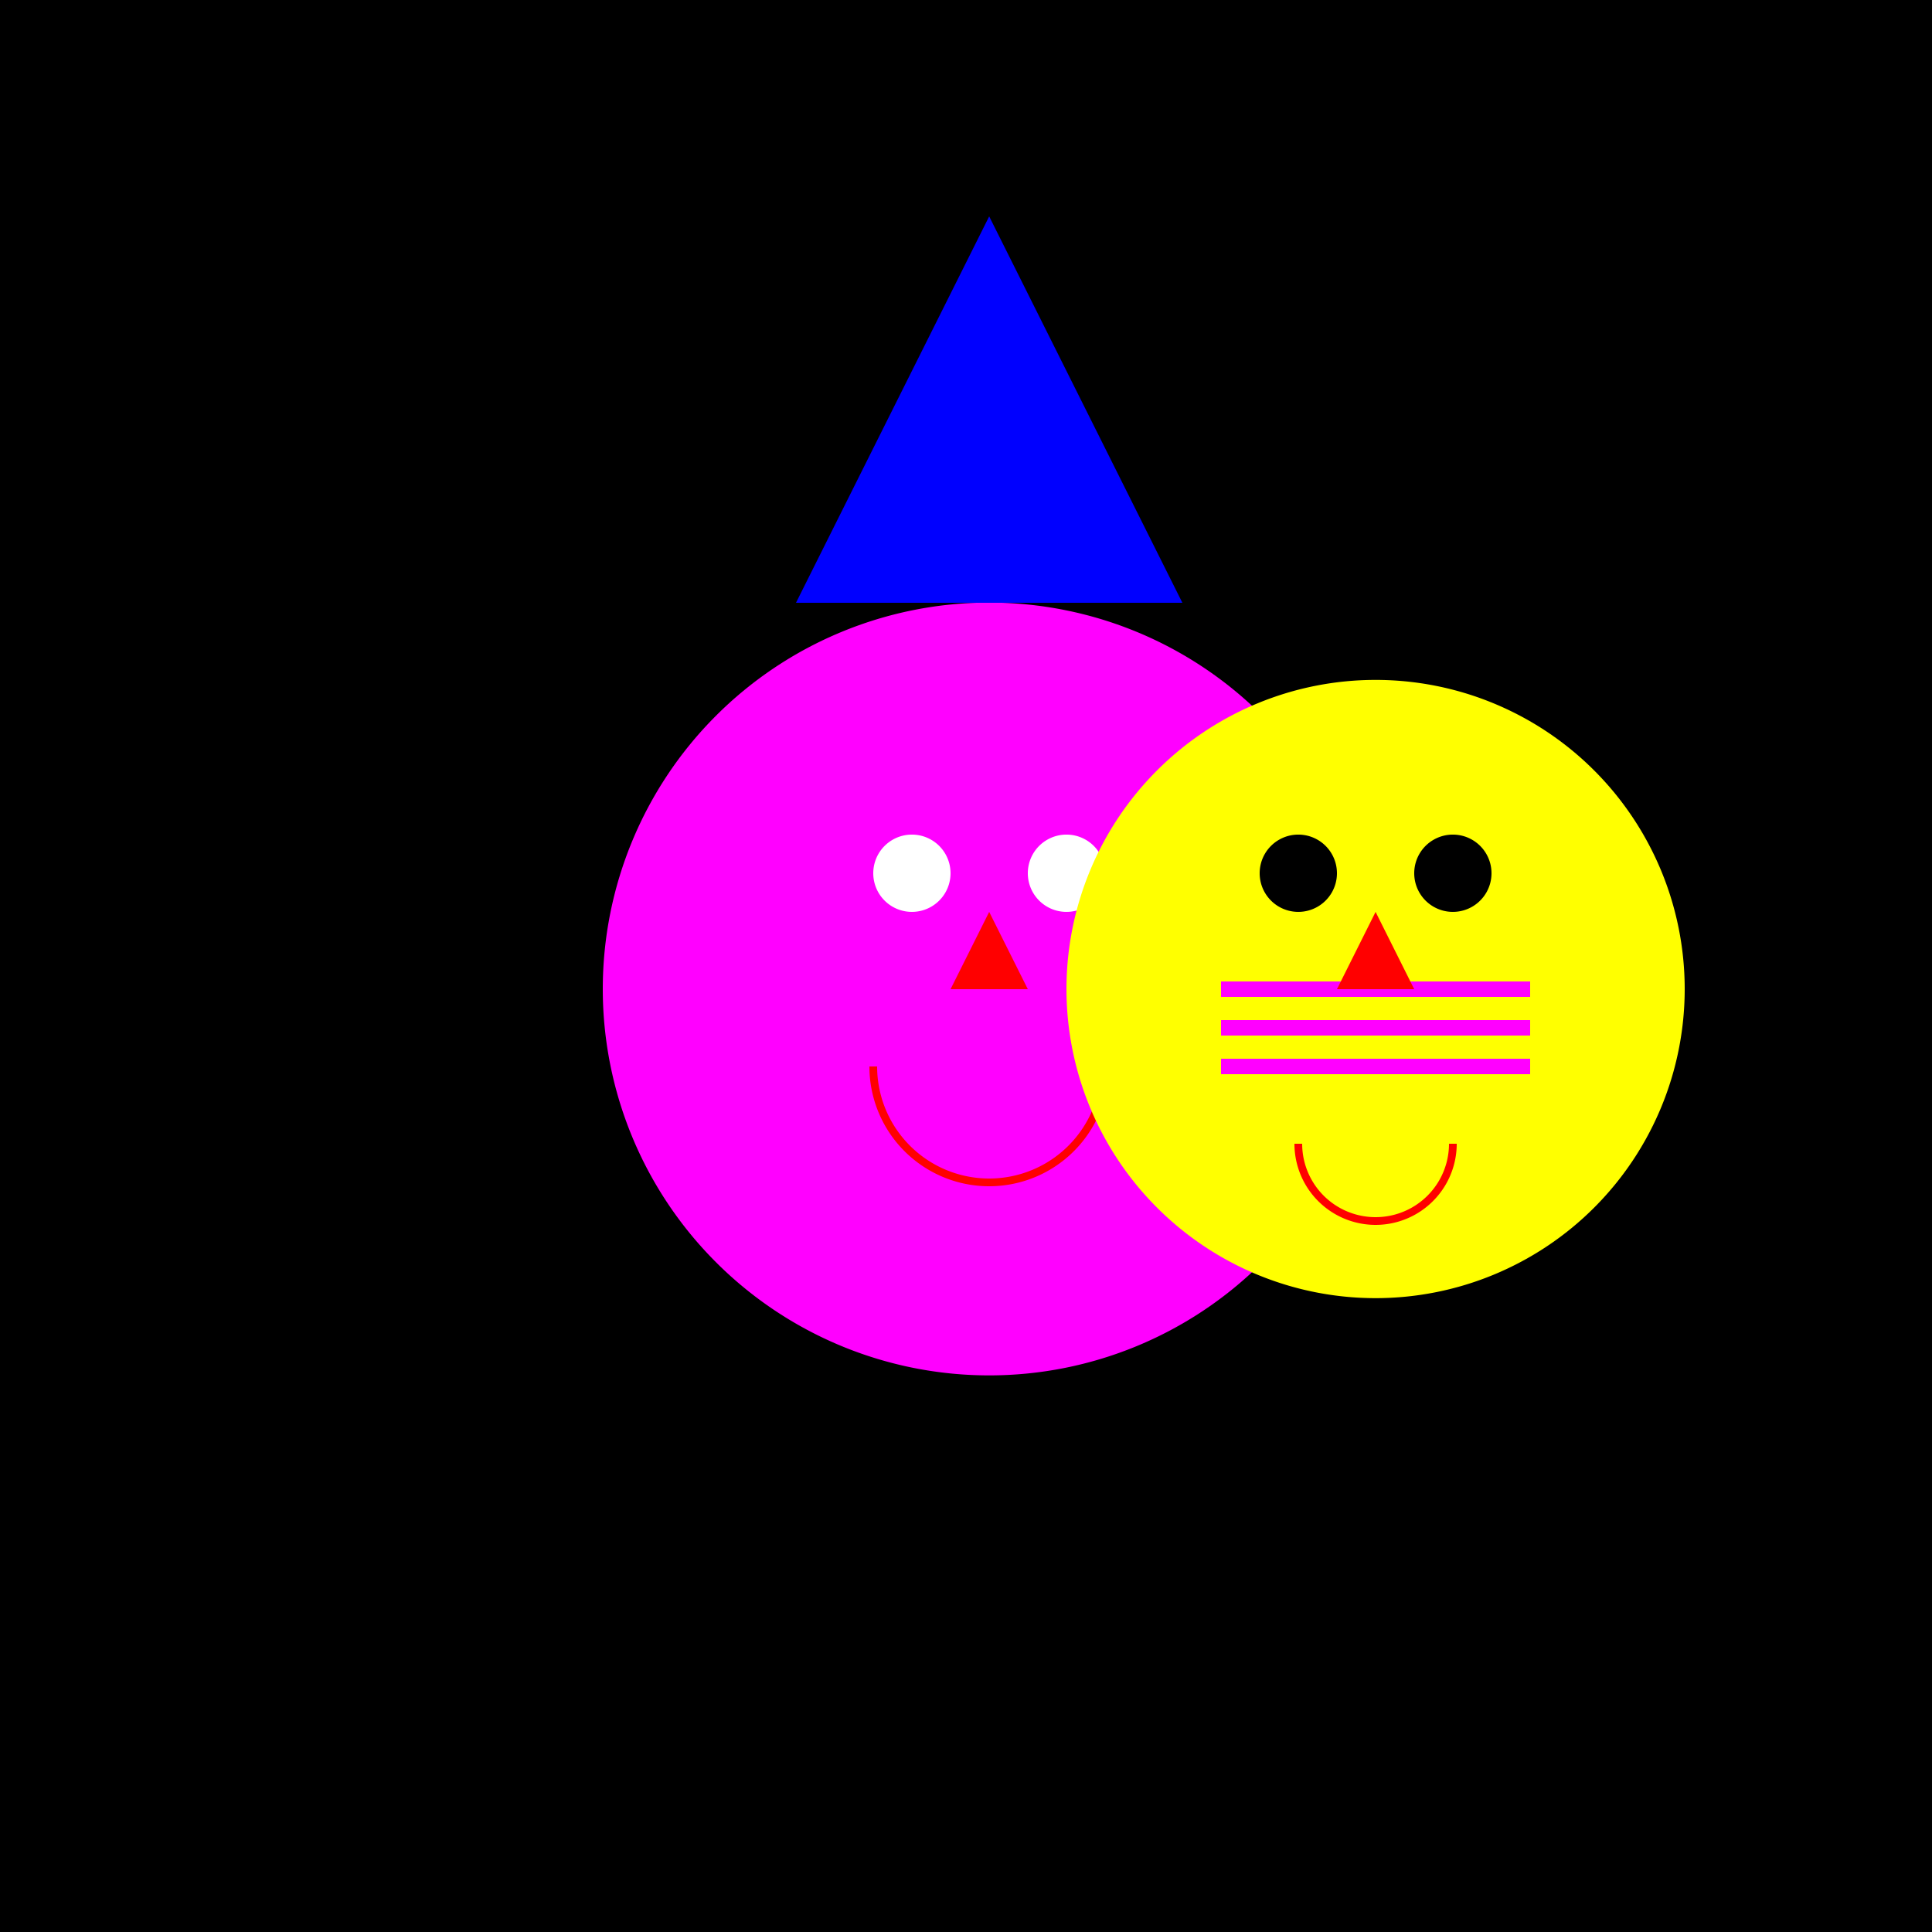
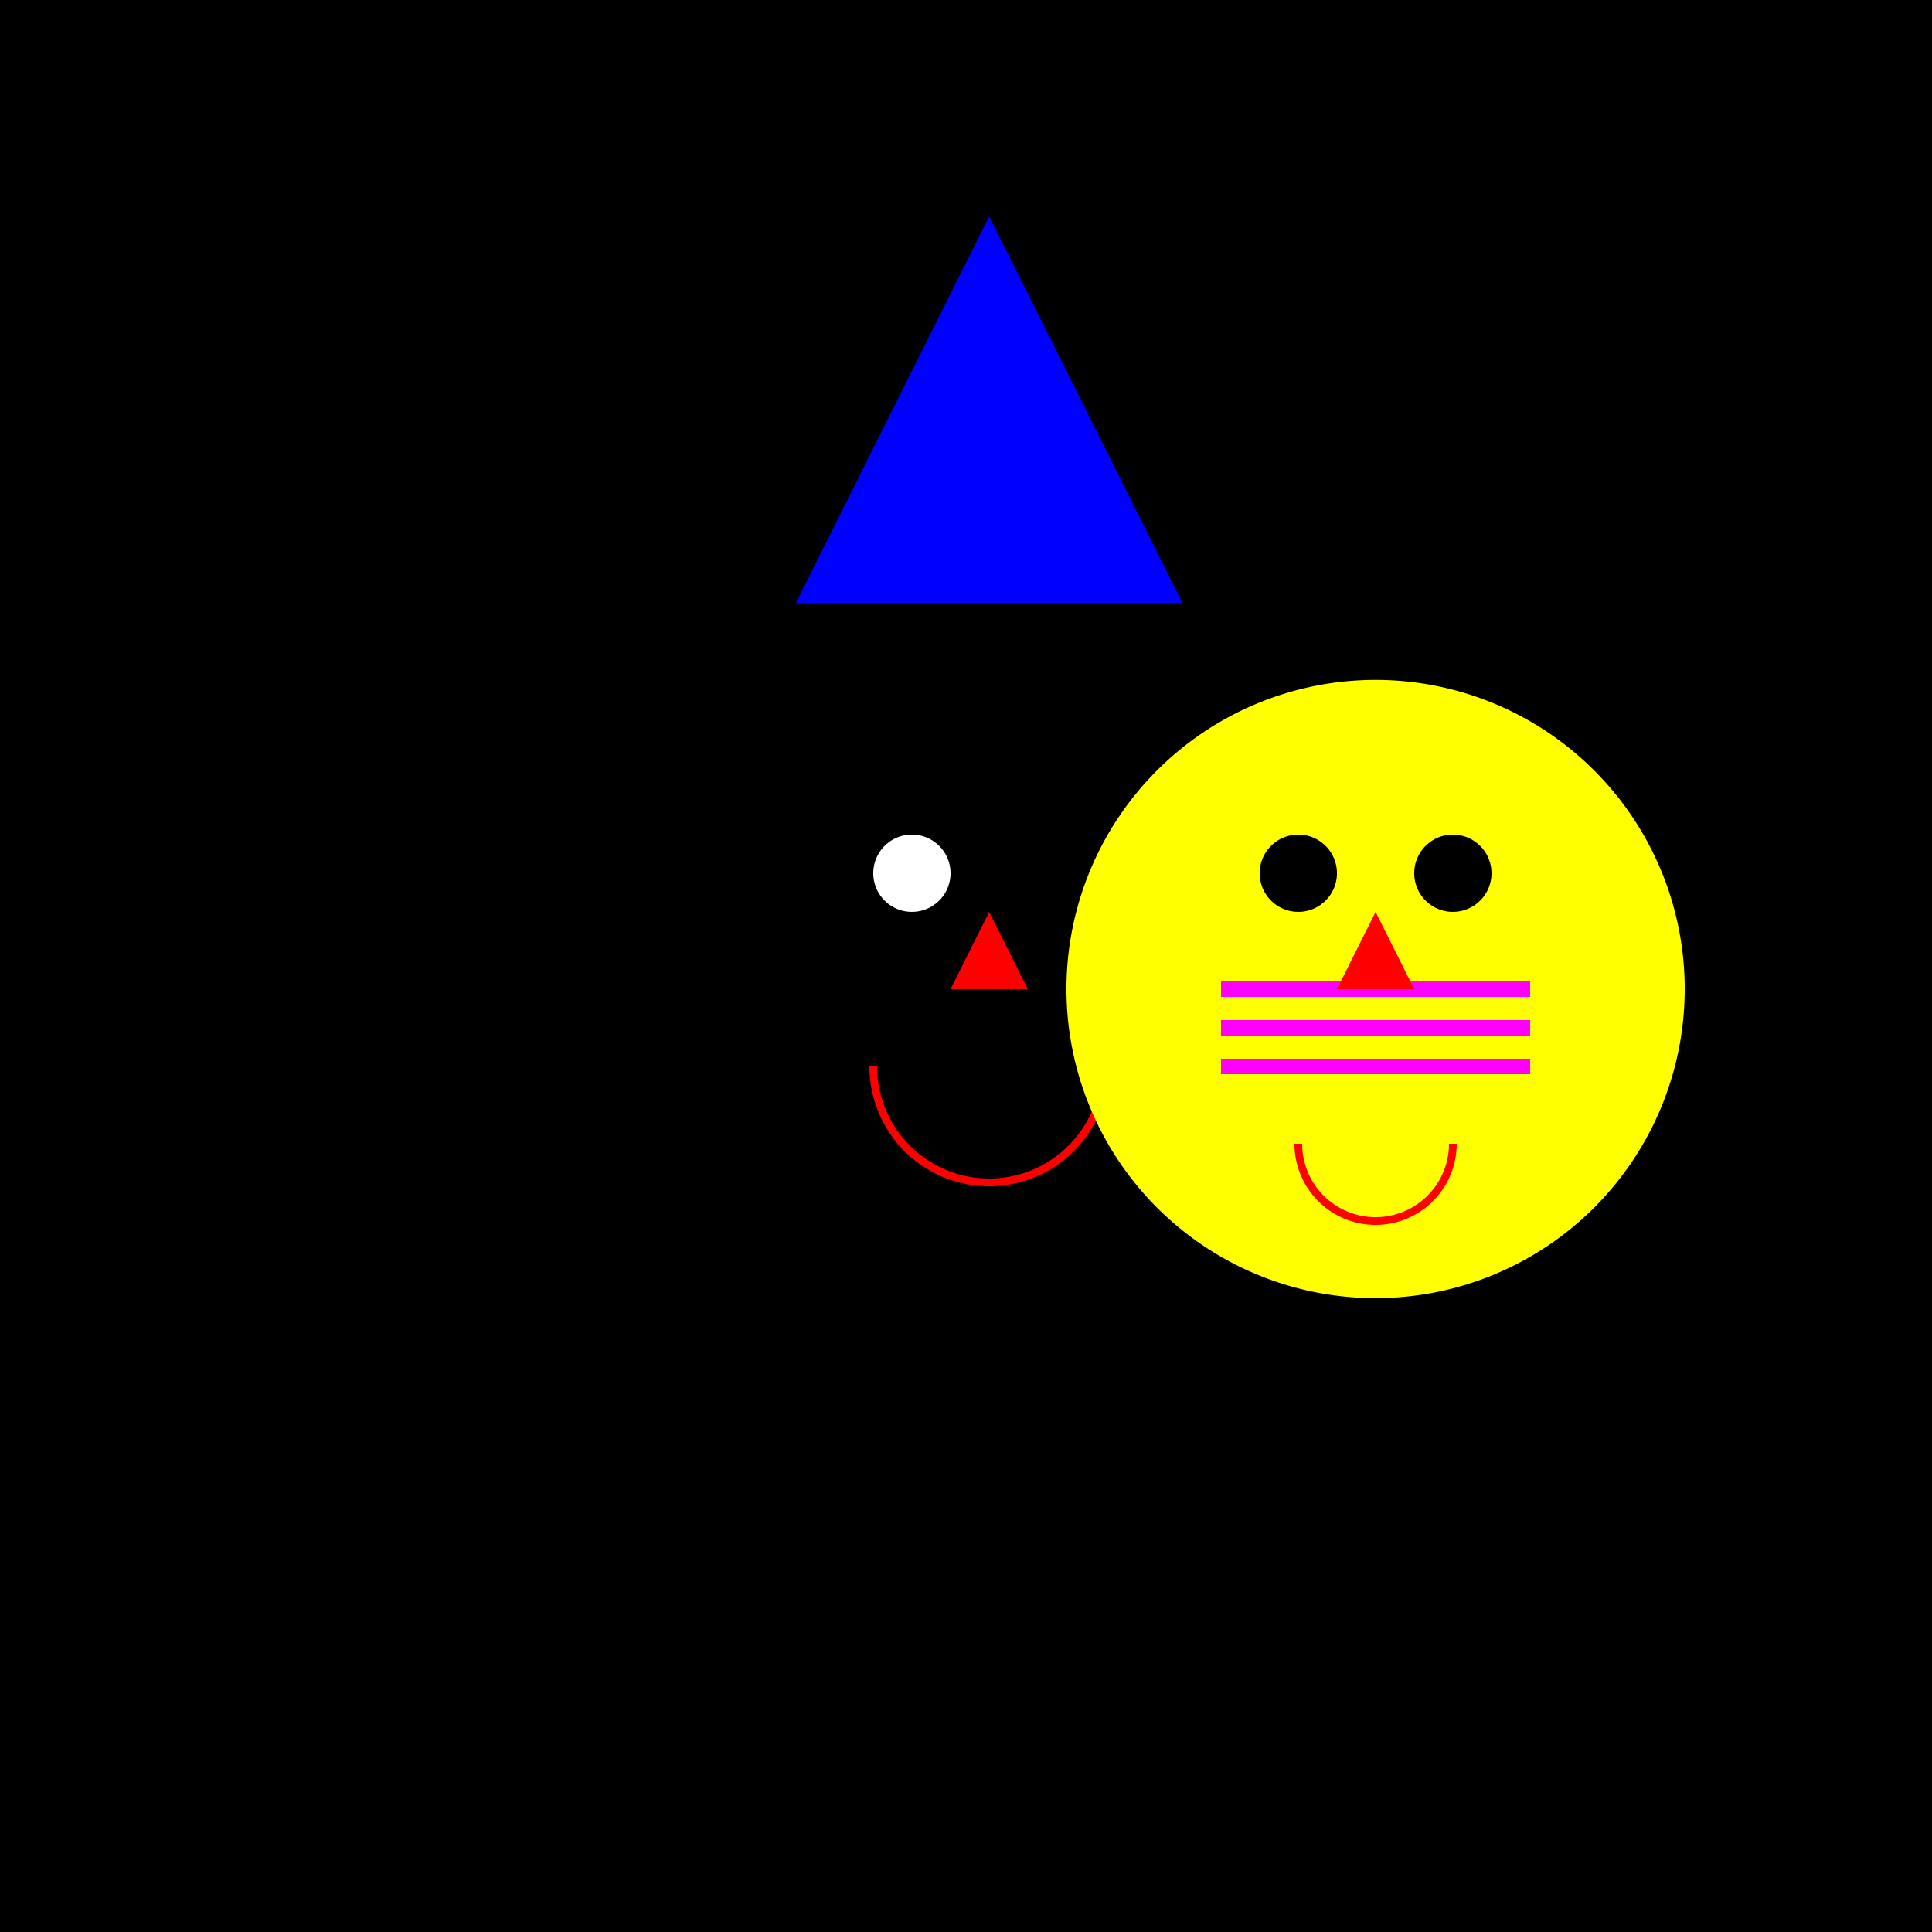
<svg xmlns="http://www.w3.org/2000/svg" width="500" height="500">
  <defs />
  <g>
    <rect fill="#000000" stroke="none" x="0" y="0" width="512" height="512" />
-     <path fill="#FF00FF" stroke="none" paint-order="stroke fill markers" d=" M 356 256 A 100 100 0 1 1 356 255.9" />
-     <path fill="#0000FF" stroke="none" paint-order="stroke fill markers" d=" M 206 156 L 256 56 L 306 156 Z" />
+     <path fill="#0000FF" stroke="none" paint-order="stroke fill markers" d=" M 206 156 L 256 56 L 306 156 " />
    <path fill="#FFFFFF" stroke="none" paint-order="stroke fill markers" d=" M 246 226 A 10 10 0 1 1 246 225.99" />
-     <path fill="#FFFFFF" stroke="none" paint-order="stroke fill markers" d=" M 286 226 A 10 10 0 1 1 286 225.99" />
    <path fill="#FF0000" stroke="none" paint-order="stroke fill markers" d=" M 256 236 L 246 256 L 266 256 Z" />
    <path fill="none" stroke="#FF0000" paint-order="fill stroke markers" d=" M 286 276 A 30 30 0 0 1 226 276" stroke-miterlimit="10" stroke-width="2" stroke-dasharray="" />
    <path fill="#FFFF00" stroke="none" paint-order="stroke fill markers" d=" M 436 256 A 80 80 0 1 1 436 255.92" />
    <path fill="none" stroke="#FF00FF" paint-order="fill stroke markers" d=" M 316 256 L 396 256 M 316 266 L 396 266 M 316 276 L 396 276" stroke-miterlimit="10" stroke-width="4" stroke-dasharray="" />
    <path fill="#000000" stroke="none" paint-order="stroke fill markers" d=" M 346 226 A 10 10 0 1 1 346 225.99" />
    <path fill="#000000" stroke="none" paint-order="stroke fill markers" d=" M 386 226 A 10 10 0 1 1 386 225.99" />
    <path fill="#FF0000" stroke="none" paint-order="stroke fill markers" d=" M 356 236 L 346 256 L 366 256 Z" />
    <path fill="none" stroke="#FF0000" paint-order="fill stroke markers" d=" M 376 296 A 20 20 0 0 1 336 296" stroke-miterlimit="10" stroke-width="2" stroke-dasharray="" />
  </g>
</svg>